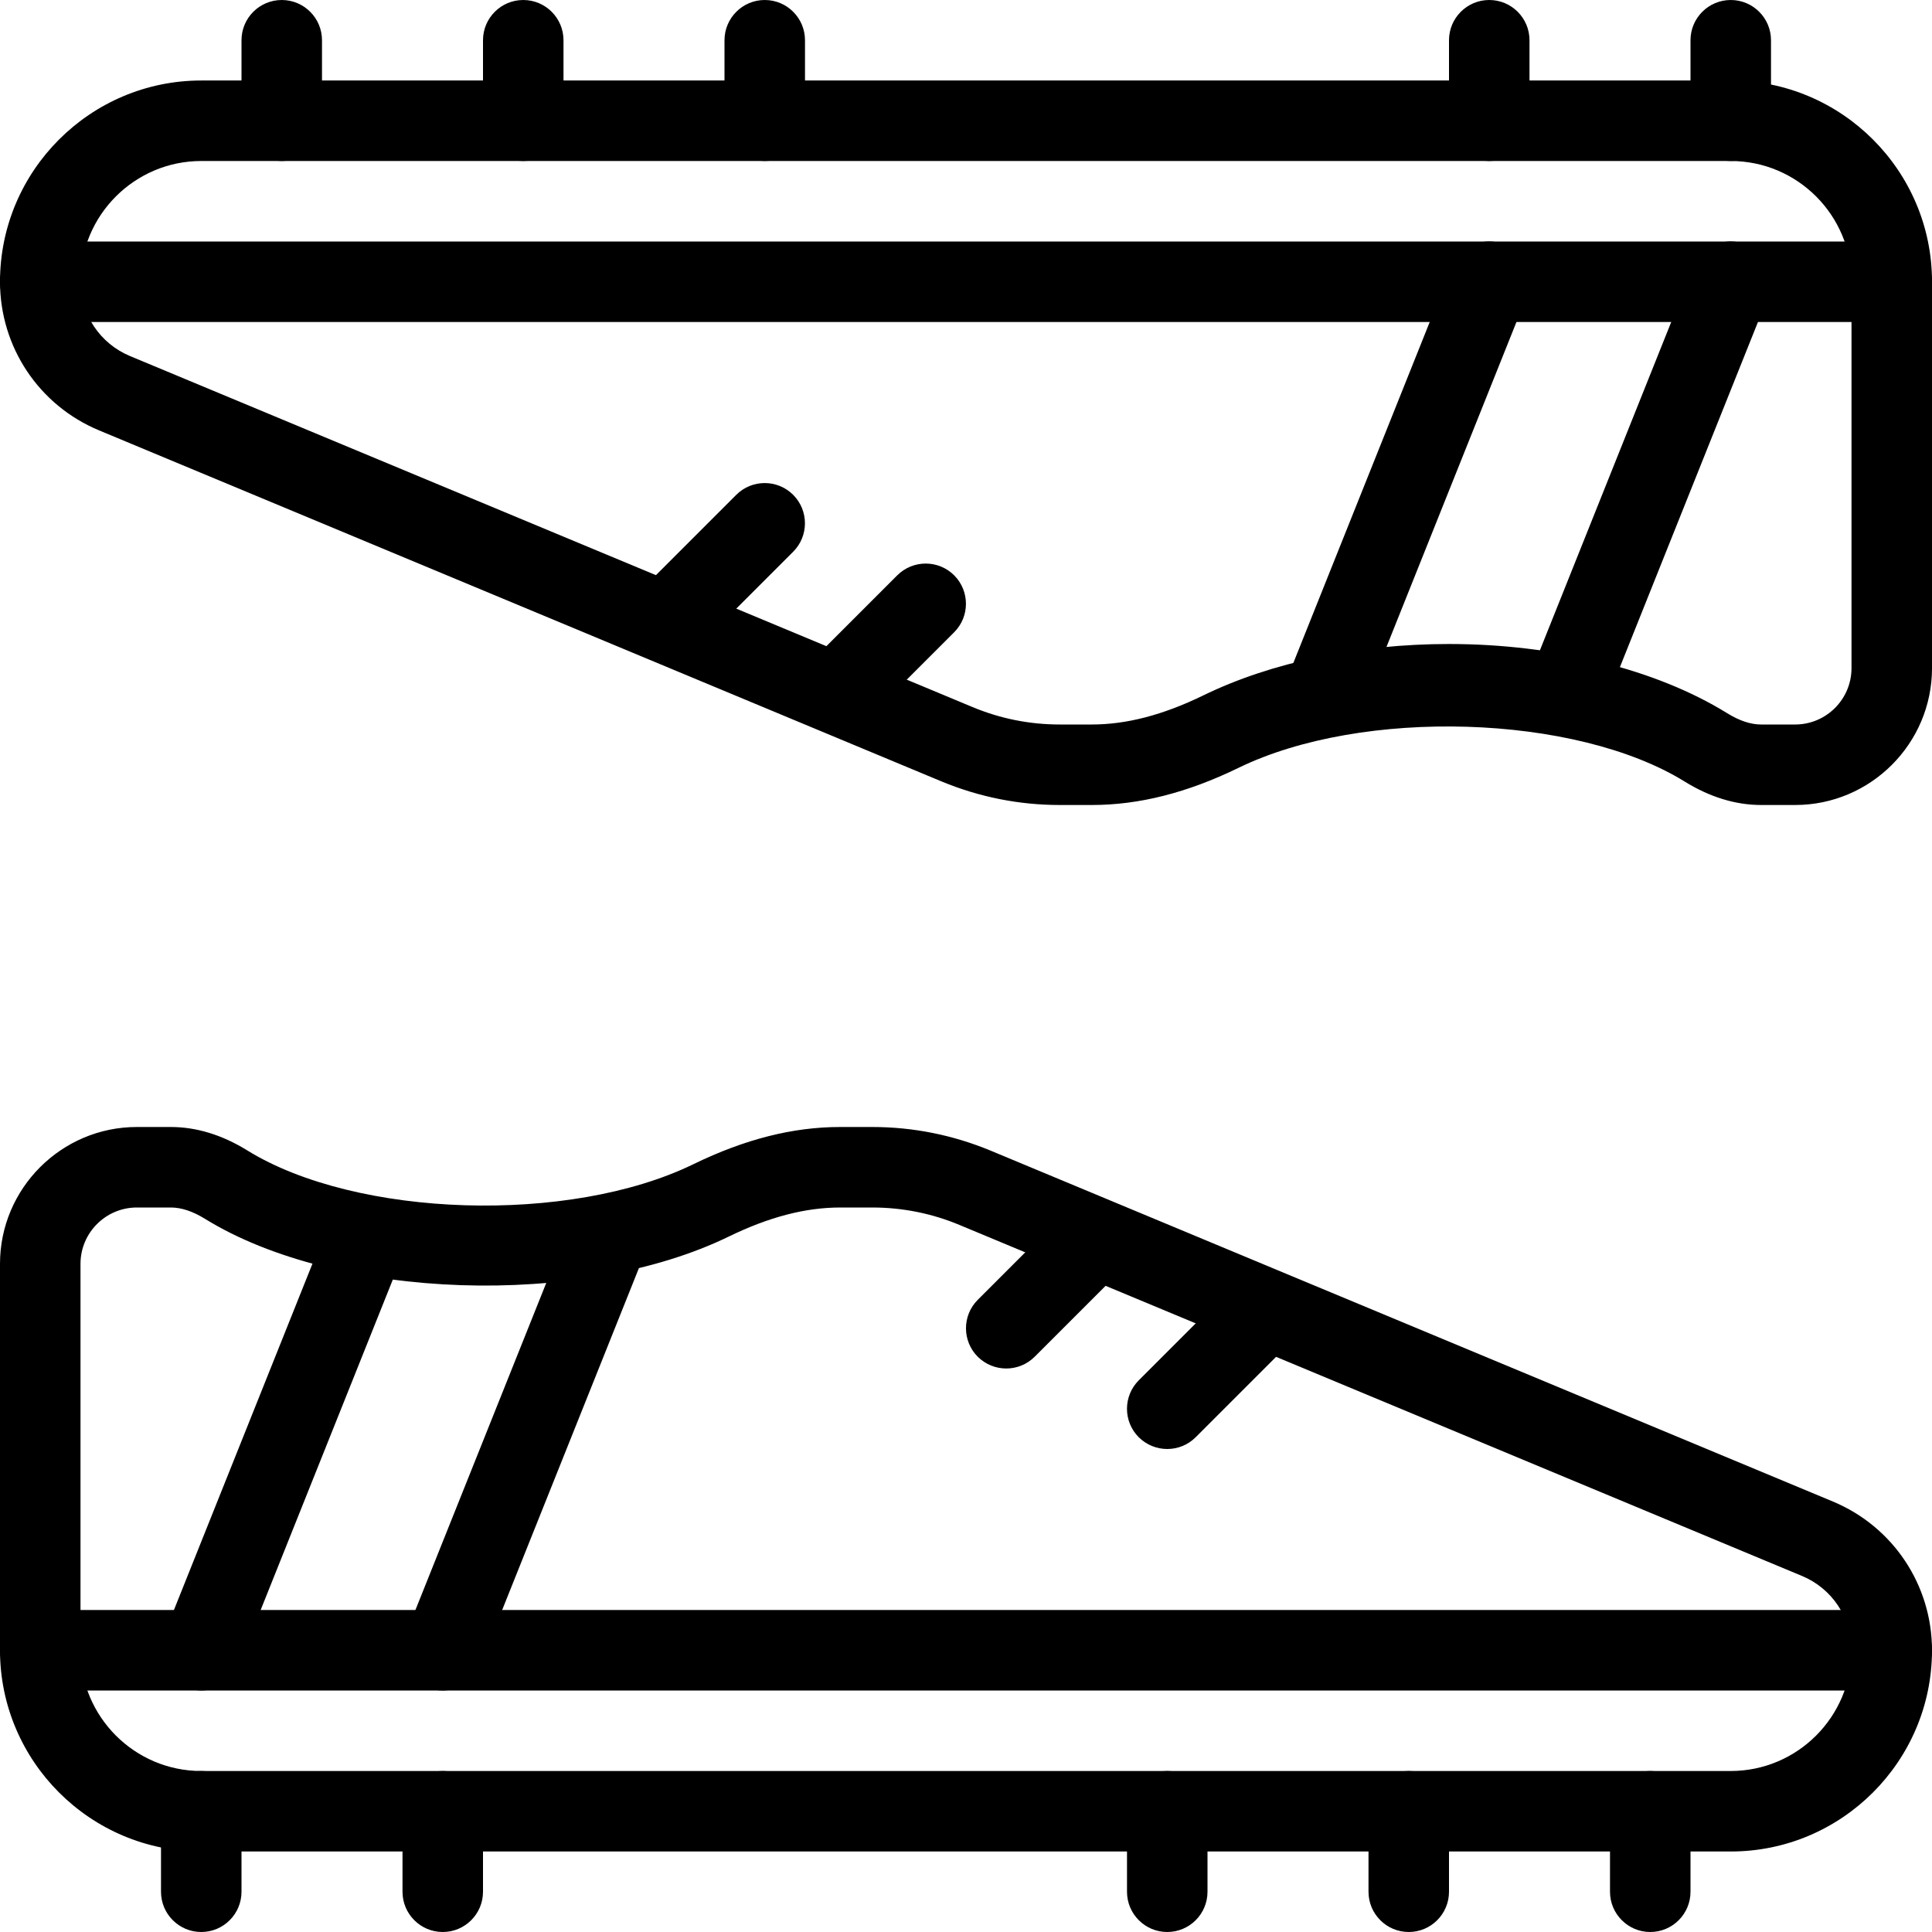
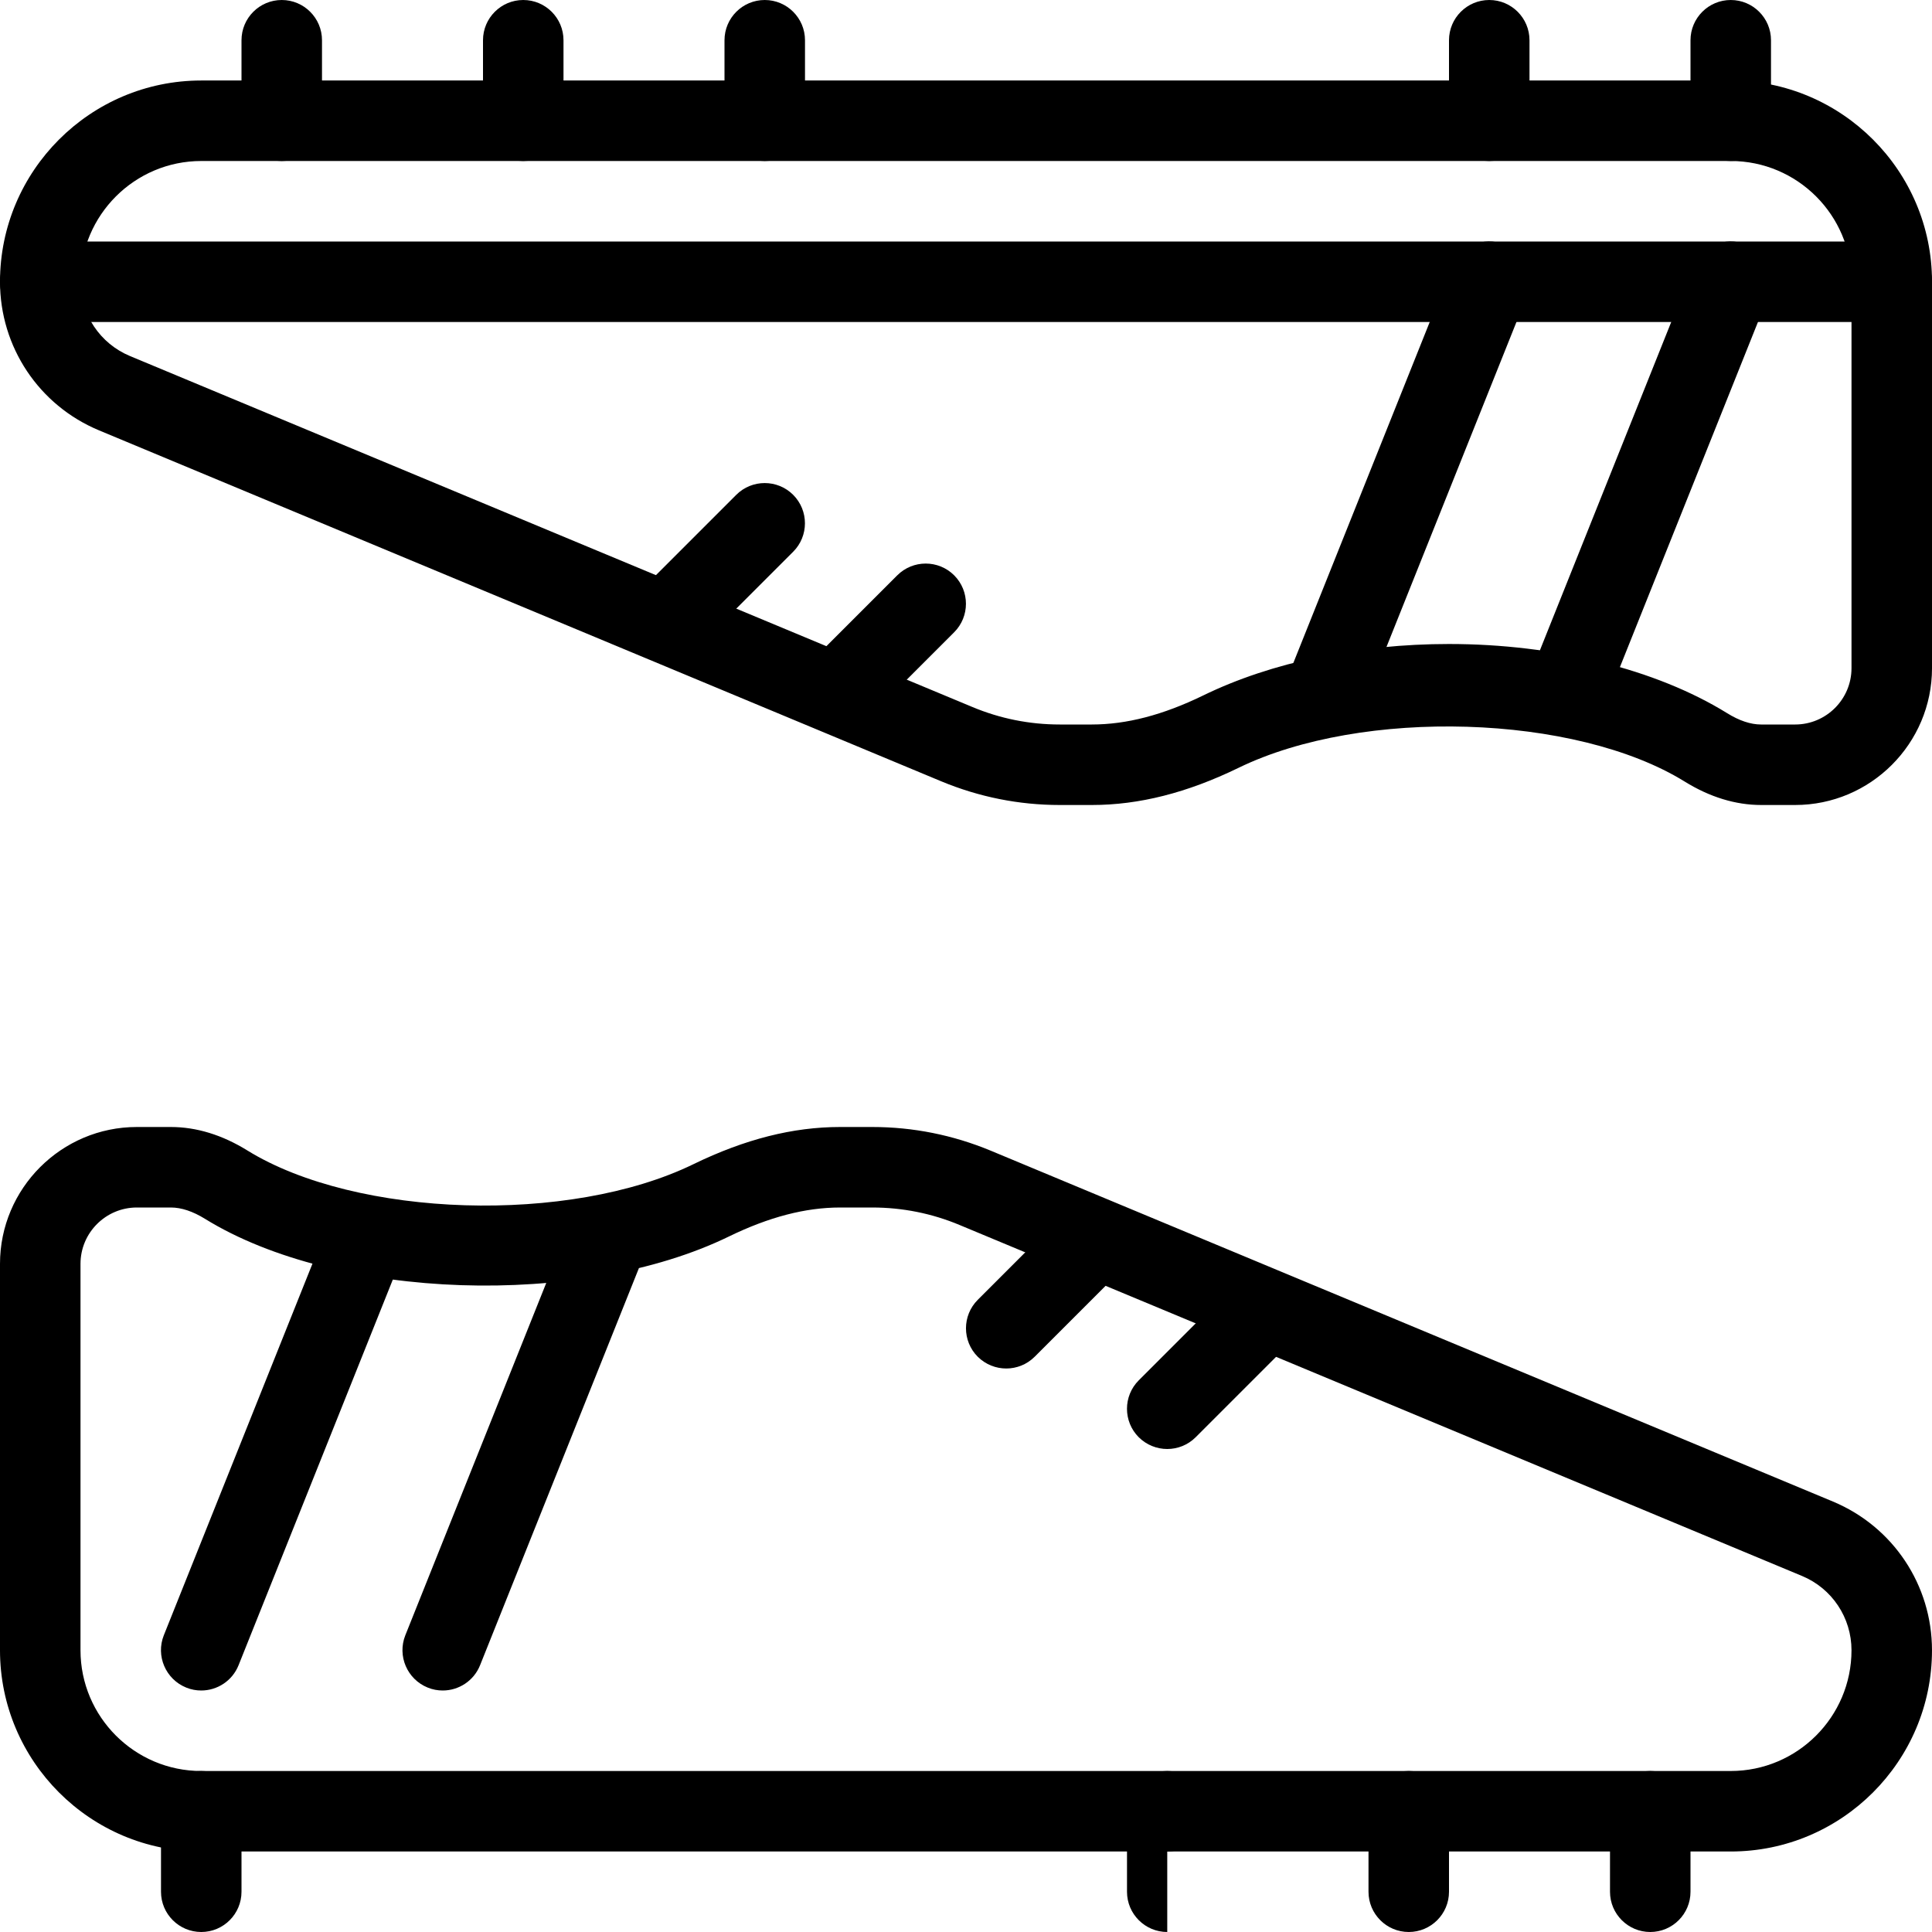
<svg xmlns="http://www.w3.org/2000/svg" id="_x31__px" height="512" viewBox="0 0 24 24" width="512">
  <path d="m21.5 23h-19c-1.378 0-2.5-1.122-2.5-2.5v-4.8c0-.937.763-1.7 1.7-1.7h.422c.318 0 .638.098.95.291 1.357.839 4.006.921 5.544.17.638-.31 1.234-.461 1.821-.461h.398c.507 0 1.002.099 1.472.294l10.463 4.359c.747.312 1.23 1.037 1.23 1.847 0 1.378-1.122 2.5-2.5 2.5zm-19.8-8c-.386 0-.7.314-.7.7v4.8c0 .827.673 1.5 1.5 1.5h19c.827 0 1.5-.673 1.5-1.5 0-.405-.242-.768-.615-.923l-10.463-4.359c-.346-.145-.712-.218-1.087-.218h-.398c-.432 0-.884.118-1.382.36-1.833.893-4.87.793-6.508-.219-.152-.094-.295-.141-.424-.141z" />
-   <path d="m23.5 21h-23c-.276 0-.5-.224-.5-.5s.224-.5.5-.5h23c.276 0 .5.224.5.5s-.224.5-.5.5z" />
  <path d="m12.5 17c-.128 0-.256-.049-.354-.146-.195-.195-.195-.512 0-.707l1-1c.195-.195.512-.195.707 0s.195.512 0 .707l-1 1c-.097.097-.225.146-.353.146z" />
  <path d="m14.5 18c-.128 0-.256-.049-.354-.146-.195-.195-.195-.512 0-.707l1-1c.195-.195.512-.195.707 0s.195.512 0 .707l-1 1c-.097.097-.225.146-.353.146z" />
  <path d="m2.5 24c-.276 0-.5-.224-.5-.5v-1c0-.276.224-.5.5-.5s.5.224.5.5v1c0 .276-.224.5-.5.5z" />
-   <path d="m5.5 24c-.276 0-.5-.224-.5-.5v-1c0-.276.224-.5.5-.5s.5.224.5.5v1c0 .276-.224.5-.5.5z" />
-   <path d="m14.5 24c-.276 0-.5-.224-.5-.5v-1c0-.276.224-.5.5-.5s.5.224.5.5v1c0 .276-.224.5-.5.5z" />
+   <path d="m14.5 24c-.276 0-.5-.224-.5-.5v-1c0-.276.224-.5.5-.5s.5.224.5.5c0 .276-.224.5-.5.5z" />
  <path d="m17.5 24c-.276 0-.5-.224-.5-.5v-1c0-.276.224-.5.5-.5s.5.224.5.5v1c0 .276-.224.5-.5.5z" />
  <path d="m20.5 24c-.276 0-.5-.224-.5-.5v-1c0-.276.224-.5.5-.5s.5.224.5.5v1c0 .276-.224.5-.5.5z" />
  <path d="m2.5 21c-.062 0-.125-.011-.186-.036-.256-.103-.381-.394-.279-.65l2-5c.102-.258.396-.382.65-.279.256.103.381.394.279.65l-2 5c-.078.196-.266.315-.464.315z" />
  <path d="m5.5 21c-.062 0-.125-.011-.186-.036-.256-.103-.381-.394-.279-.65l2-5c.102-.258.396-.382.65-.279.256.103.381.394.279.65l-2 5c-.078.196-.266.315-.464.315z" />
  <path d="m22.3 10h-.422c-.318 0-.638-.098-.95-.291-1.356-.839-4.006-.92-5.544-.17-.638.31-1.234.461-1.821.461h-.398c-.507 0-1.002-.099-1.472-.294l-10.463-4.36c-.747-.311-1.23-1.036-1.23-1.846 0-1.378 1.122-2.5 2.5-2.5h19c1.378 0 2.5 1.122 2.5 2.5v4.8c0 .937-.763 1.7-1.7 1.7zm-4.3-2c1.313 0 2.571.313 3.453.858.152.095.295.142.424.142h.423c.386 0 .7-.314.7-.7v-4.8c0-.827-.673-1.5-1.5-1.5h-19c-.827 0-1.5.673-1.5 1.5 0 .405.242.768.615.923l10.463 4.359c.346.145.712.218 1.087.218h.398c.432 0 .884-.118 1.382-.36.846-.413 1.93-.64 3.055-.64z" />
  <path d="m23.5 4h-23c-.276 0-.5-.224-.5-.5s.224-.5.5-.5h23c.276 0 .5.224.5.5s-.224.5-.5.5z" />
  <path d="m10.5 9c-.128 0-.256-.049-.354-.146-.195-.195-.195-.512 0-.707l1-1c.195-.195.512-.195.707 0s.195.512 0 .707l-1 1c-.097.097-.225.146-.353.146z" />
  <path d="m8.5 8c-.128 0-.256-.049-.354-.146-.195-.195-.195-.512 0-.707l1-1c.195-.195.512-.195.707 0s.195.512 0 .707l-1 1c-.097.097-.225.146-.353.146z" />
  <path d="m21.5 2c-.276 0-.5-.224-.5-.5v-1c0-.276.224-.5.5-.5s.5.224.5.5v1c0 .276-.224.5-.5.5z" />
  <path d="m18.5 2c-.276 0-.5-.224-.5-.5v-1c0-.276.224-.5.5-.5s.5.224.5.5v1c0 .276-.224.5-.5.5z" />
  <path d="m9.5 2c-.276 0-.5-.224-.5-.5v-1c0-.276.224-.5.5-.5s.5.224.5.5v1c0 .276-.224.5-.5.5z" />
  <path d="m6.5 2c-.276 0-.5-.224-.5-.5v-1c0-.276.224-.5.5-.5s.5.224.5.5v1c0 .276-.224.5-.5.5z" />
  <path d="m3.5 2c-.276 0-.5-.224-.5-.5v-1c0-.276.224-.5.5-.5s.5.224.5.5v1c0 .276-.224.5-.5.5z" />
  <path d="m19.5 9c-.062 0-.125-.011-.186-.036-.256-.103-.381-.394-.279-.65l2-5c.102-.257.395-.382.65-.279.256.103.381.394.279.65l-2 5c-.078.196-.266.315-.464.315z" />
  <path d="m16.5 9c-.062 0-.125-.011-.186-.036-.256-.103-.381-.394-.279-.65l2-5c.102-.257.395-.382.65-.279.256.103.381.394.279.65l-2 5c-.078.196-.266.315-.464.315z" />
</svg>